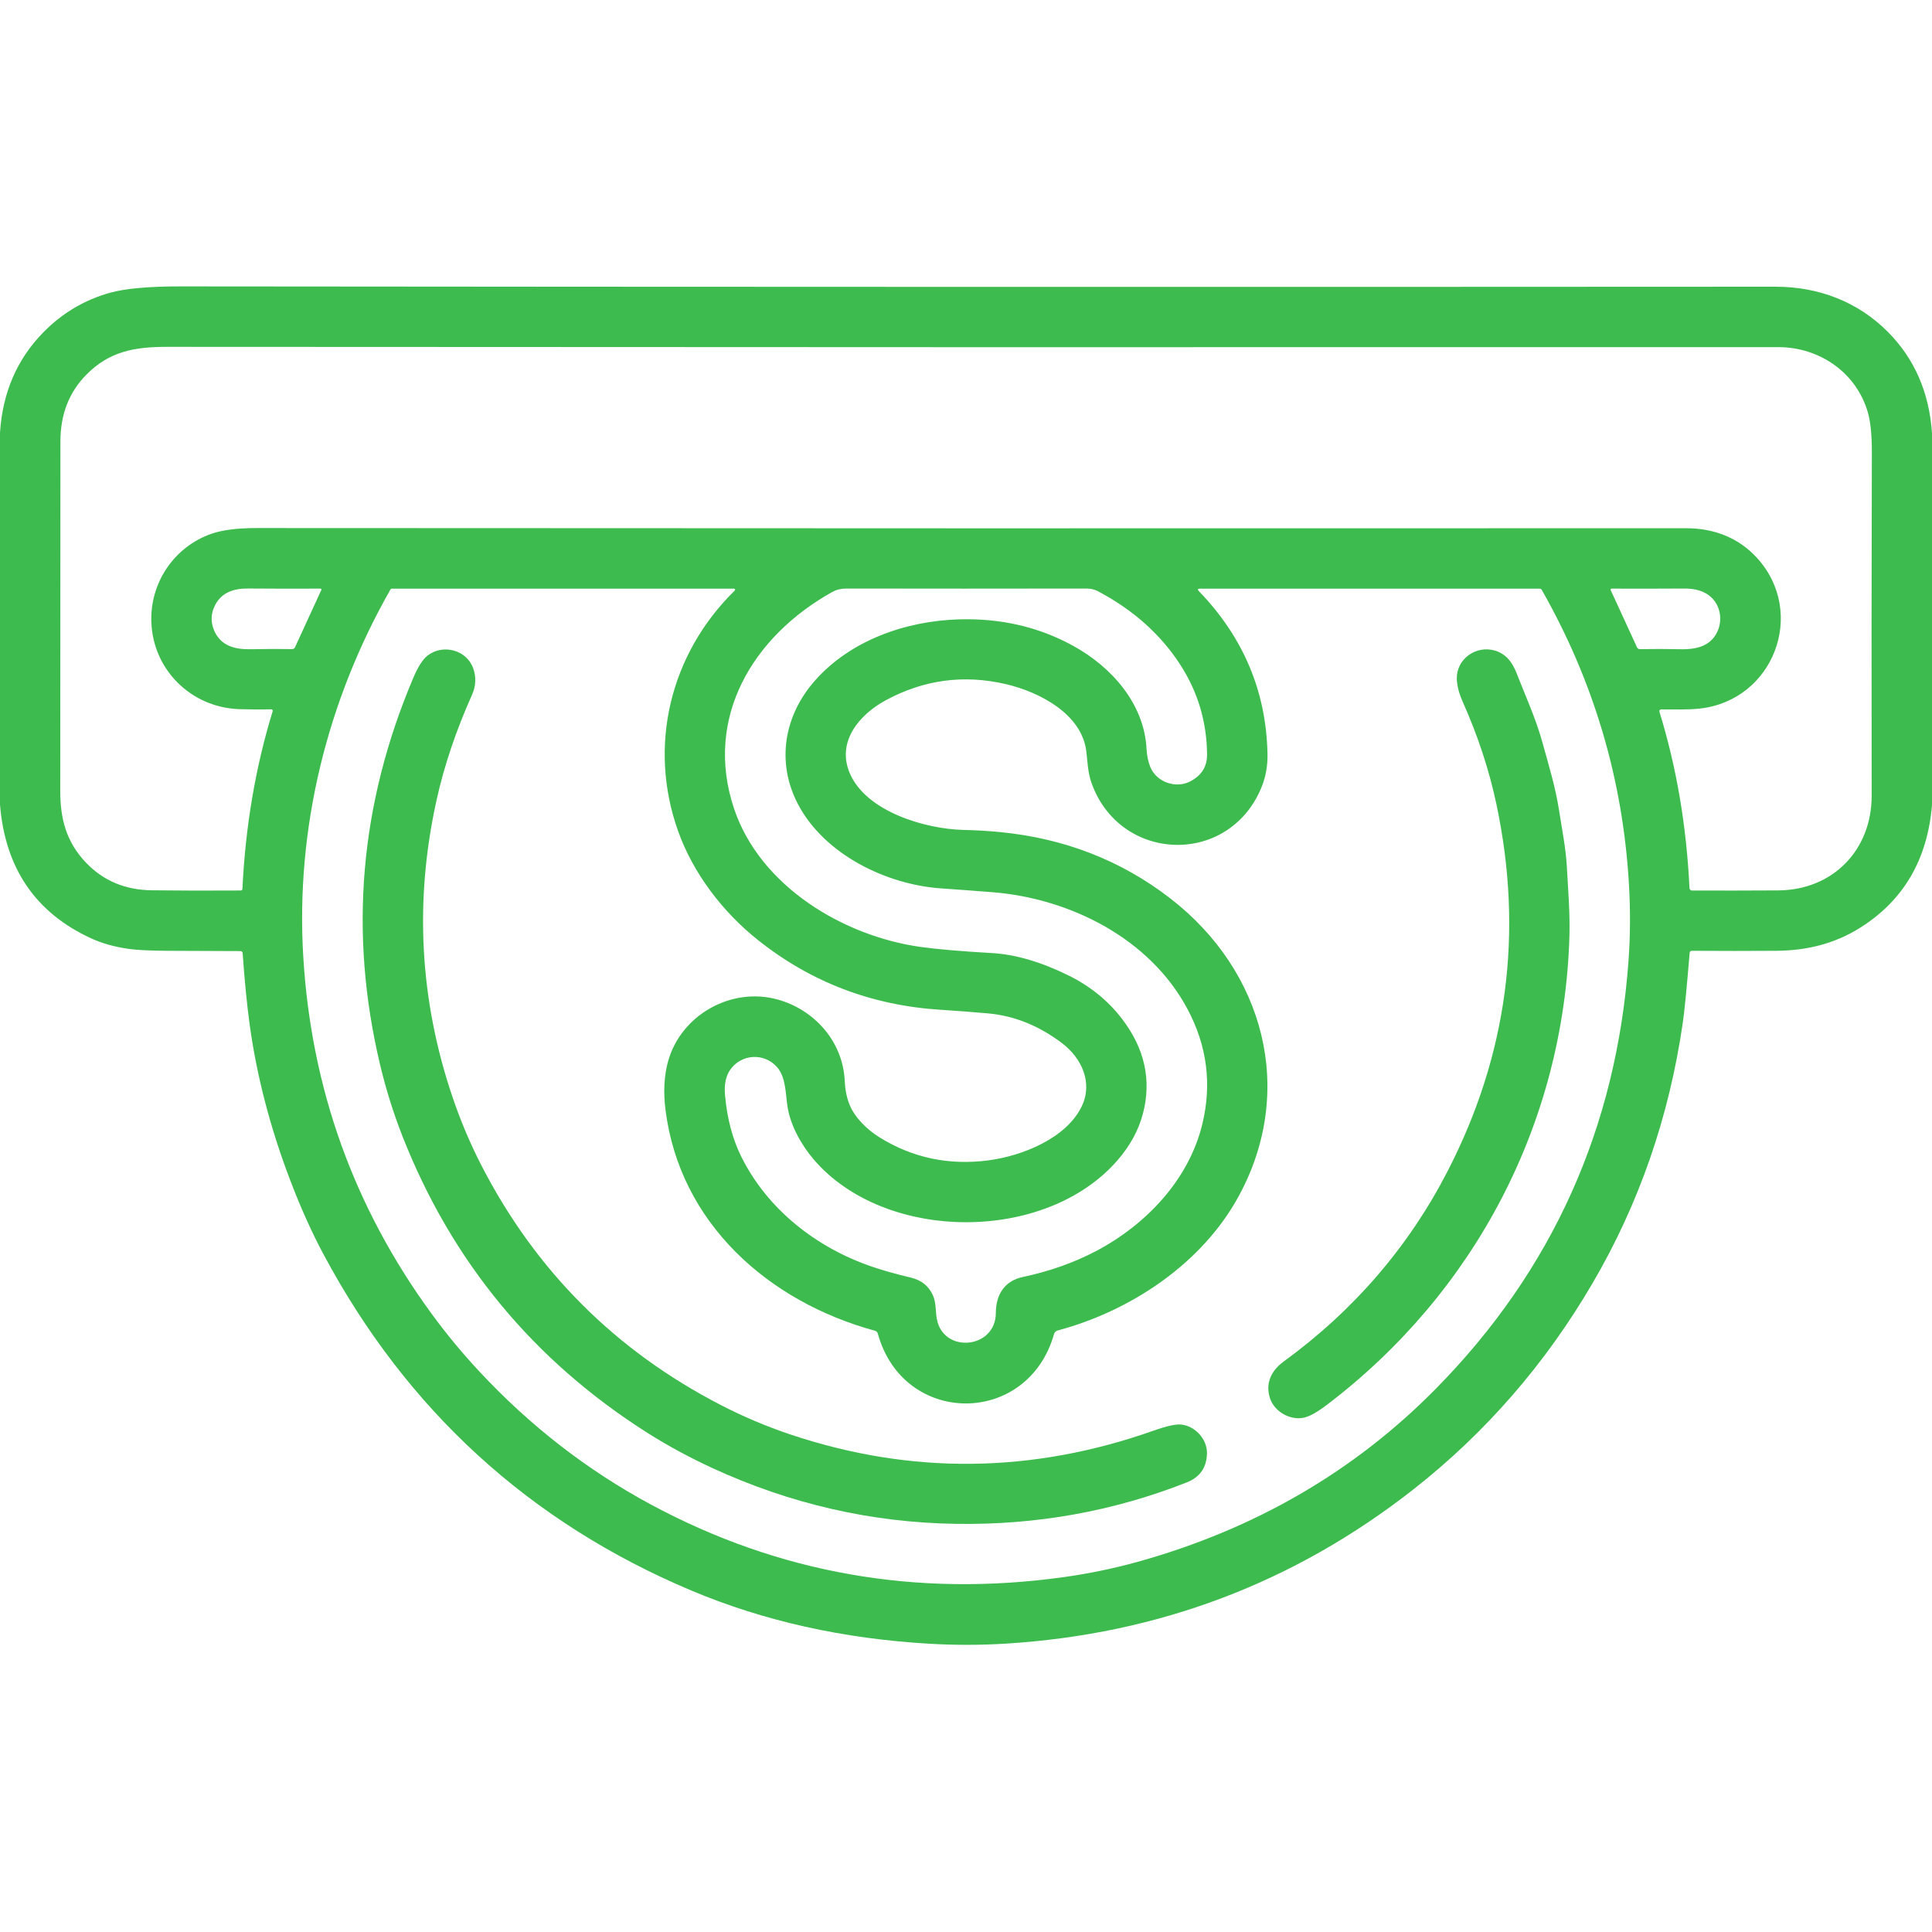
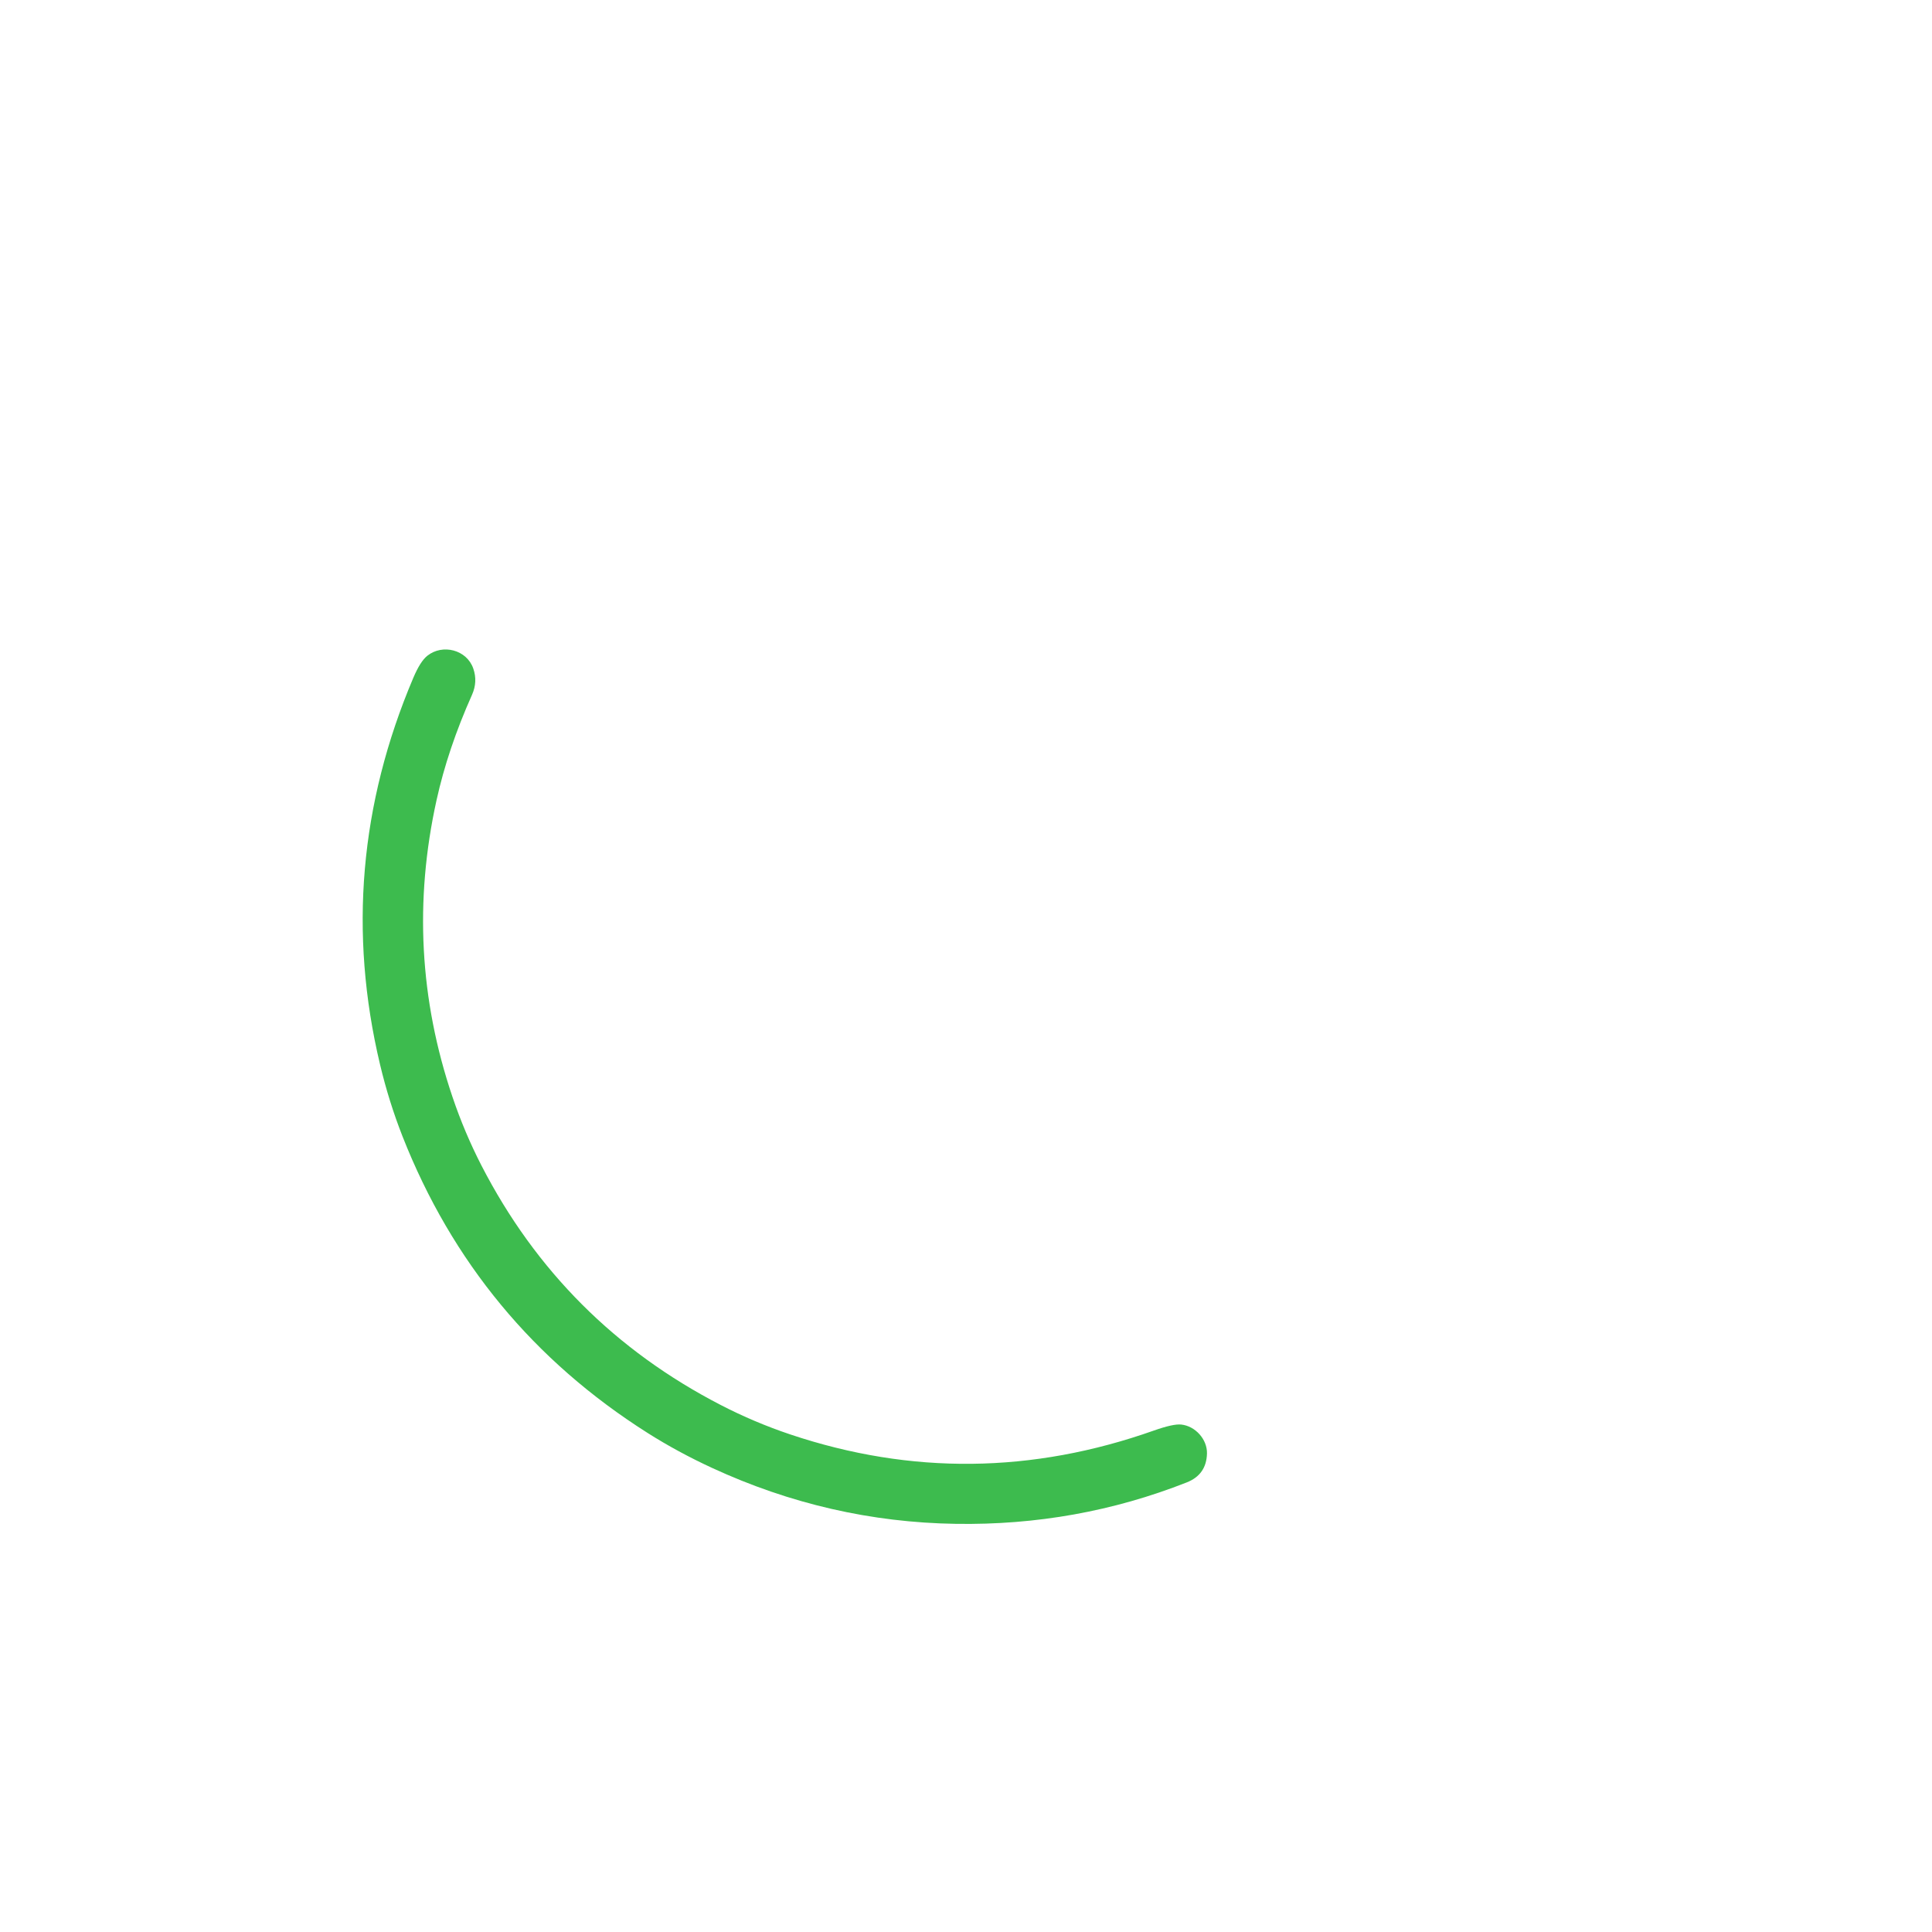
<svg xmlns="http://www.w3.org/2000/svg" width="24" height="24" viewBox="0 0 70 70" fill="none">
  <g clip-path="url(#clip0_1_122)">
-     <path d="M70 15.697V29.165C69.837 31.144 68.968 32.627 67.393 33.616C66.463 34.2 65.451 34.44 64.369 34.449C63.37 34.456 62.349 34.456 61.303 34.449C61.251 34.449 61.223 34.475 61.219 34.527C61.112 35.817 61.03 36.657 60.972 37.049C60.477 40.467 59.386 43.615 57.701 46.494C55.99 49.419 53.829 51.907 51.218 53.957C46.902 57.344 41.976 59.209 36.44 59.552C35.53 59.608 34.616 59.61 33.698 59.557C30.556 59.377 27.671 58.733 25.043 57.626C19.186 55.156 14.746 51.098 11.724 45.451C11.296 44.652 10.893 43.755 10.514 42.76C9.787 40.855 9.296 38.963 9.04 37.082C8.948 36.403 8.865 35.556 8.792 34.542C8.789 34.487 8.76 34.46 8.705 34.46C7.869 34.457 6.976 34.454 6.027 34.449C5.407 34.445 4.944 34.421 4.639 34.377C4.128 34.301 3.68 34.174 3.294 33.995C1.281 33.065 0.183 31.449 0 29.148V15.679C0.093 14.223 0.618 13.009 1.576 12.035C2.263 11.338 3.07 10.861 3.998 10.604C4.551 10.452 5.401 10.376 6.547 10.377C25.901 10.396 45.165 10.4 64.337 10.388C65.888 10.388 67.32 10.932 68.41 12.034C69.37 13.004 69.9 14.225 70 15.697ZM63.667 20.222C65.473 22.217 64.252 25.389 61.573 25.674C61.116 25.724 60.658 25.698 60.203 25.703C60.133 25.704 60.109 25.737 60.129 25.803C60.743 27.794 61.105 29.919 61.213 32.178C61.214 32.202 61.224 32.224 61.241 32.24C61.258 32.257 61.281 32.266 61.305 32.266C62.416 32.268 63.455 32.267 64.423 32.261C66.408 32.252 67.818 30.797 67.814 28.826C67.806 24.79 67.808 20.647 67.821 16.397C67.823 15.771 67.774 15.287 67.676 14.942C67.261 13.5 65.927 12.577 64.427 12.577C44.779 12.583 25.328 12.58 6.073 12.567C4.874 12.566 3.969 12.726 3.129 13.575C2.502 14.21 2.189 15.016 2.189 15.992C2.189 20.058 2.187 24.277 2.183 28.649C2.183 29.673 2.399 30.507 3.125 31.265C3.748 31.914 4.539 32.245 5.499 32.257C6.464 32.269 7.54 32.272 8.725 32.264C8.74 32.264 8.754 32.258 8.765 32.248C8.776 32.238 8.782 32.223 8.783 32.208C8.893 29.932 9.259 27.786 9.879 25.77C9.882 25.762 9.882 25.753 9.881 25.744C9.879 25.736 9.875 25.728 9.87 25.721C9.865 25.714 9.858 25.709 9.851 25.705C9.843 25.702 9.834 25.7 9.826 25.7C9.422 25.709 9.034 25.706 8.662 25.694C6.936 25.632 5.549 24.281 5.484 22.548C5.429 21.111 6.311 19.817 7.648 19.344C8.049 19.202 8.606 19.131 9.319 19.132C26.756 19.143 44.013 19.146 61.09 19.139C62.08 19.138 62.985 19.47 63.667 20.222ZM11.639 21.383C11.656 21.345 11.644 21.327 11.603 21.327C10.722 21.331 9.845 21.33 8.971 21.323C8.485 21.319 8.036 21.459 7.798 21.915C7.635 22.228 7.625 22.545 7.768 22.866C8.006 23.397 8.503 23.532 9.06 23.523C9.625 23.512 10.132 23.51 10.579 23.518C10.631 23.519 10.668 23.496 10.69 23.449L11.639 21.383ZM45.693 28.558C44.492 31.408 40.552 31.25 39.539 28.343C39.415 27.986 39.404 27.601 39.36 27.227C39.197 25.866 37.658 25.069 36.44 24.786C34.917 24.432 33.467 24.628 32.092 25.372C31.136 25.89 30.311 26.865 30.782 27.999C31.37 29.411 33.537 30.036 34.898 30.069C35.367 30.08 35.808 30.106 36.219 30.146C38.562 30.372 40.624 31.175 42.405 32.553C45.802 35.179 46.96 39.502 44.89 43.323C43.564 45.775 40.972 47.5 38.319 48.206C38.289 48.214 38.261 48.23 38.238 48.253C38.215 48.275 38.198 48.303 38.19 48.334C37.239 51.693 32.732 51.688 31.806 48.321C31.799 48.295 31.786 48.272 31.767 48.254C31.749 48.235 31.726 48.222 31.701 48.215C27.831 47.16 24.627 44.313 24.112 40.21C24.03 39.56 24.062 38.973 24.207 38.449C24.676 36.775 26.492 35.748 28.174 36.214C29.504 36.582 30.54 37.73 30.606 39.163C30.62 39.475 30.676 39.755 30.773 40.004C30.963 40.495 31.427 40.936 31.864 41.207C33.066 41.953 34.385 42.231 35.82 42.041C37.034 41.882 38.641 41.243 39.196 40.079C39.602 39.226 39.192 38.336 38.481 37.797C37.643 37.162 36.749 36.802 35.798 36.717C35.253 36.668 34.684 36.625 34.091 36.587C31.593 36.431 29.385 35.589 27.467 34.063C26.18 33.041 25.111 31.634 24.57 30.115C23.471 27.039 24.268 23.702 26.622 21.396C26.628 21.391 26.632 21.384 26.633 21.376C26.635 21.368 26.634 21.36 26.631 21.352C26.628 21.345 26.623 21.339 26.616 21.334C26.609 21.33 26.601 21.328 26.593 21.328H14.189C14.181 21.328 14.174 21.33 14.167 21.334C14.161 21.338 14.155 21.343 14.152 21.35C11.851 25.381 10.709 30.004 10.987 34.65C11.273 39.425 12.817 43.734 15.62 47.575C16.158 48.313 16.738 49.016 17.362 49.685C19.203 51.661 21.277 53.27 23.585 54.513C28.226 57.008 33.211 57.884 38.542 57.142C39.466 57.012 40.358 56.828 41.218 56.589C45.47 55.404 49.072 53.313 52.026 50.314C56.246 46.029 58.573 40.852 59.006 34.784C59.07 33.897 59.074 32.977 59.019 32.025C58.798 28.238 57.746 24.688 55.863 21.376C55.845 21.344 55.817 21.328 55.78 21.328H43.478C43.392 21.328 43.38 21.359 43.44 21.421C45.05 23.089 45.878 25.053 45.924 27.314C45.933 27.757 45.856 28.171 45.693 28.558ZM36.081 47.571C36.084 46.923 36.381 46.412 37.058 46.268C38.024 46.063 38.904 45.752 39.698 45.336C41.528 44.376 43.073 42.742 43.561 40.735C43.914 39.284 43.735 37.892 43.025 36.56C41.666 34.007 38.778 32.551 35.958 32.326C35.343 32.278 34.721 32.231 34.094 32.188C32.136 32.054 29.872 30.971 28.91 29.132C28.118 27.616 28.406 25.931 29.524 24.663C30.81 23.204 32.806 22.501 34.731 22.441C36.243 22.394 37.622 22.71 38.868 23.391C40.298 24.173 41.457 25.516 41.541 27.128C41.553 27.372 41.598 27.59 41.675 27.783C41.893 28.332 42.589 28.58 43.109 28.319C43.528 28.108 43.736 27.782 43.734 27.341C43.725 26.153 43.401 25.067 42.761 24.08C42.051 22.984 41.058 22.097 39.781 21.421C39.66 21.356 39.516 21.324 39.35 21.324C36.362 21.329 33.462 21.329 30.652 21.324C30.47 21.324 30.303 21.366 30.152 21.45C27.266 23.059 25.501 26.015 26.593 29.289C27.534 32.111 30.559 33.921 33.362 34.31C33.989 34.396 34.842 34.469 35.92 34.53C36.778 34.577 37.704 34.846 38.7 35.335C39.483 35.72 40.126 36.236 40.629 36.885C41.474 37.973 41.733 39.132 41.407 40.362C41.249 40.957 40.943 41.517 40.488 42.041C37.873 45.054 32.051 45.02 29.477 42.003C29.043 41.494 28.643 40.789 28.535 40.109C28.457 39.623 28.483 39.031 28.148 38.657C27.681 38.135 26.86 38.185 26.459 38.757C26.299 38.985 26.235 39.289 26.268 39.669C26.343 40.519 26.539 41.264 26.856 41.904C27.81 43.828 29.591 45.212 31.598 45.895C32.02 46.038 32.487 46.169 32.997 46.289C33.378 46.377 33.646 46.591 33.8 46.929C33.923 47.201 33.891 47.504 33.944 47.793C34.181 49.052 36.077 48.877 36.081 47.571ZM58.361 21.387L59.31 23.45C59.332 23.497 59.369 23.521 59.421 23.52C59.878 23.511 60.374 23.512 60.908 23.523C61.224 23.529 61.484 23.489 61.69 23.402C62.483 23.071 62.558 21.906 61.787 21.487C61.585 21.376 61.329 21.322 61.02 21.324C60.108 21.33 59.235 21.331 58.401 21.327C58.356 21.327 58.343 21.347 58.361 21.387Z" fill="#3DBB4E" />
    <path d="M28.633 51.972C33.009 53.439 37.403 53.391 41.814 51.829C42.276 51.666 42.603 51.594 42.796 51.614C43.307 51.666 43.743 52.15 43.731 52.661C43.719 53.173 43.475 53.522 42.999 53.71C40.343 54.757 37.553 55.258 34.63 55.212C31.566 55.165 28.622 54.489 25.797 53.184C24.969 52.801 24.192 52.38 23.466 51.92C19.335 49.303 16.374 45.721 14.584 41.173C14.255 40.335 13.983 39.467 13.769 38.567C12.634 33.797 13.036 29.128 14.975 24.559C15.143 24.162 15.312 23.896 15.482 23.76C16.034 23.319 16.911 23.54 17.147 24.22C17.259 24.539 17.243 24.857 17.102 25.174C16.518 26.481 16.09 27.753 15.817 28.99C15.01 32.642 15.203 36.226 16.394 39.743C16.686 40.608 17.037 41.437 17.445 42.231C19.411 46.047 22.302 48.939 26.116 50.907C26.928 51.327 27.767 51.681 28.633 51.972Z" fill="#3DBB4E" />
-     <path d="M56.863 33.927C56.664 40.683 53.442 46.822 48.076 50.9C47.709 51.178 47.421 51.336 47.21 51.372C46.721 51.458 46.164 51.136 46.011 50.652C45.839 50.111 46.069 49.654 46.499 49.339C49.055 47.477 51.039 45.174 52.452 42.429C54.616 38.227 55.205 33.798 54.219 29.142C53.956 27.904 53.551 26.67 53.003 25.441C52.86 25.12 52.787 24.835 52.783 24.586C52.772 23.882 53.468 23.375 54.153 23.569C54.57 23.686 54.8 24.008 54.95 24.393C55.267 25.21 55.64 26.018 55.877 26.872C56.108 27.706 56.361 28.532 56.489 29.369C56.593 30.044 56.733 30.727 56.77 31.403C56.815 32.233 56.887 33.085 56.863 33.927Z" fill="#3DBB4E" />
  </g>
  <defs>
    <clipPath id="clip0_1_122">
      <rect width="70" height="70" fill="white" />
    </clipPath>
  </defs>
</svg>